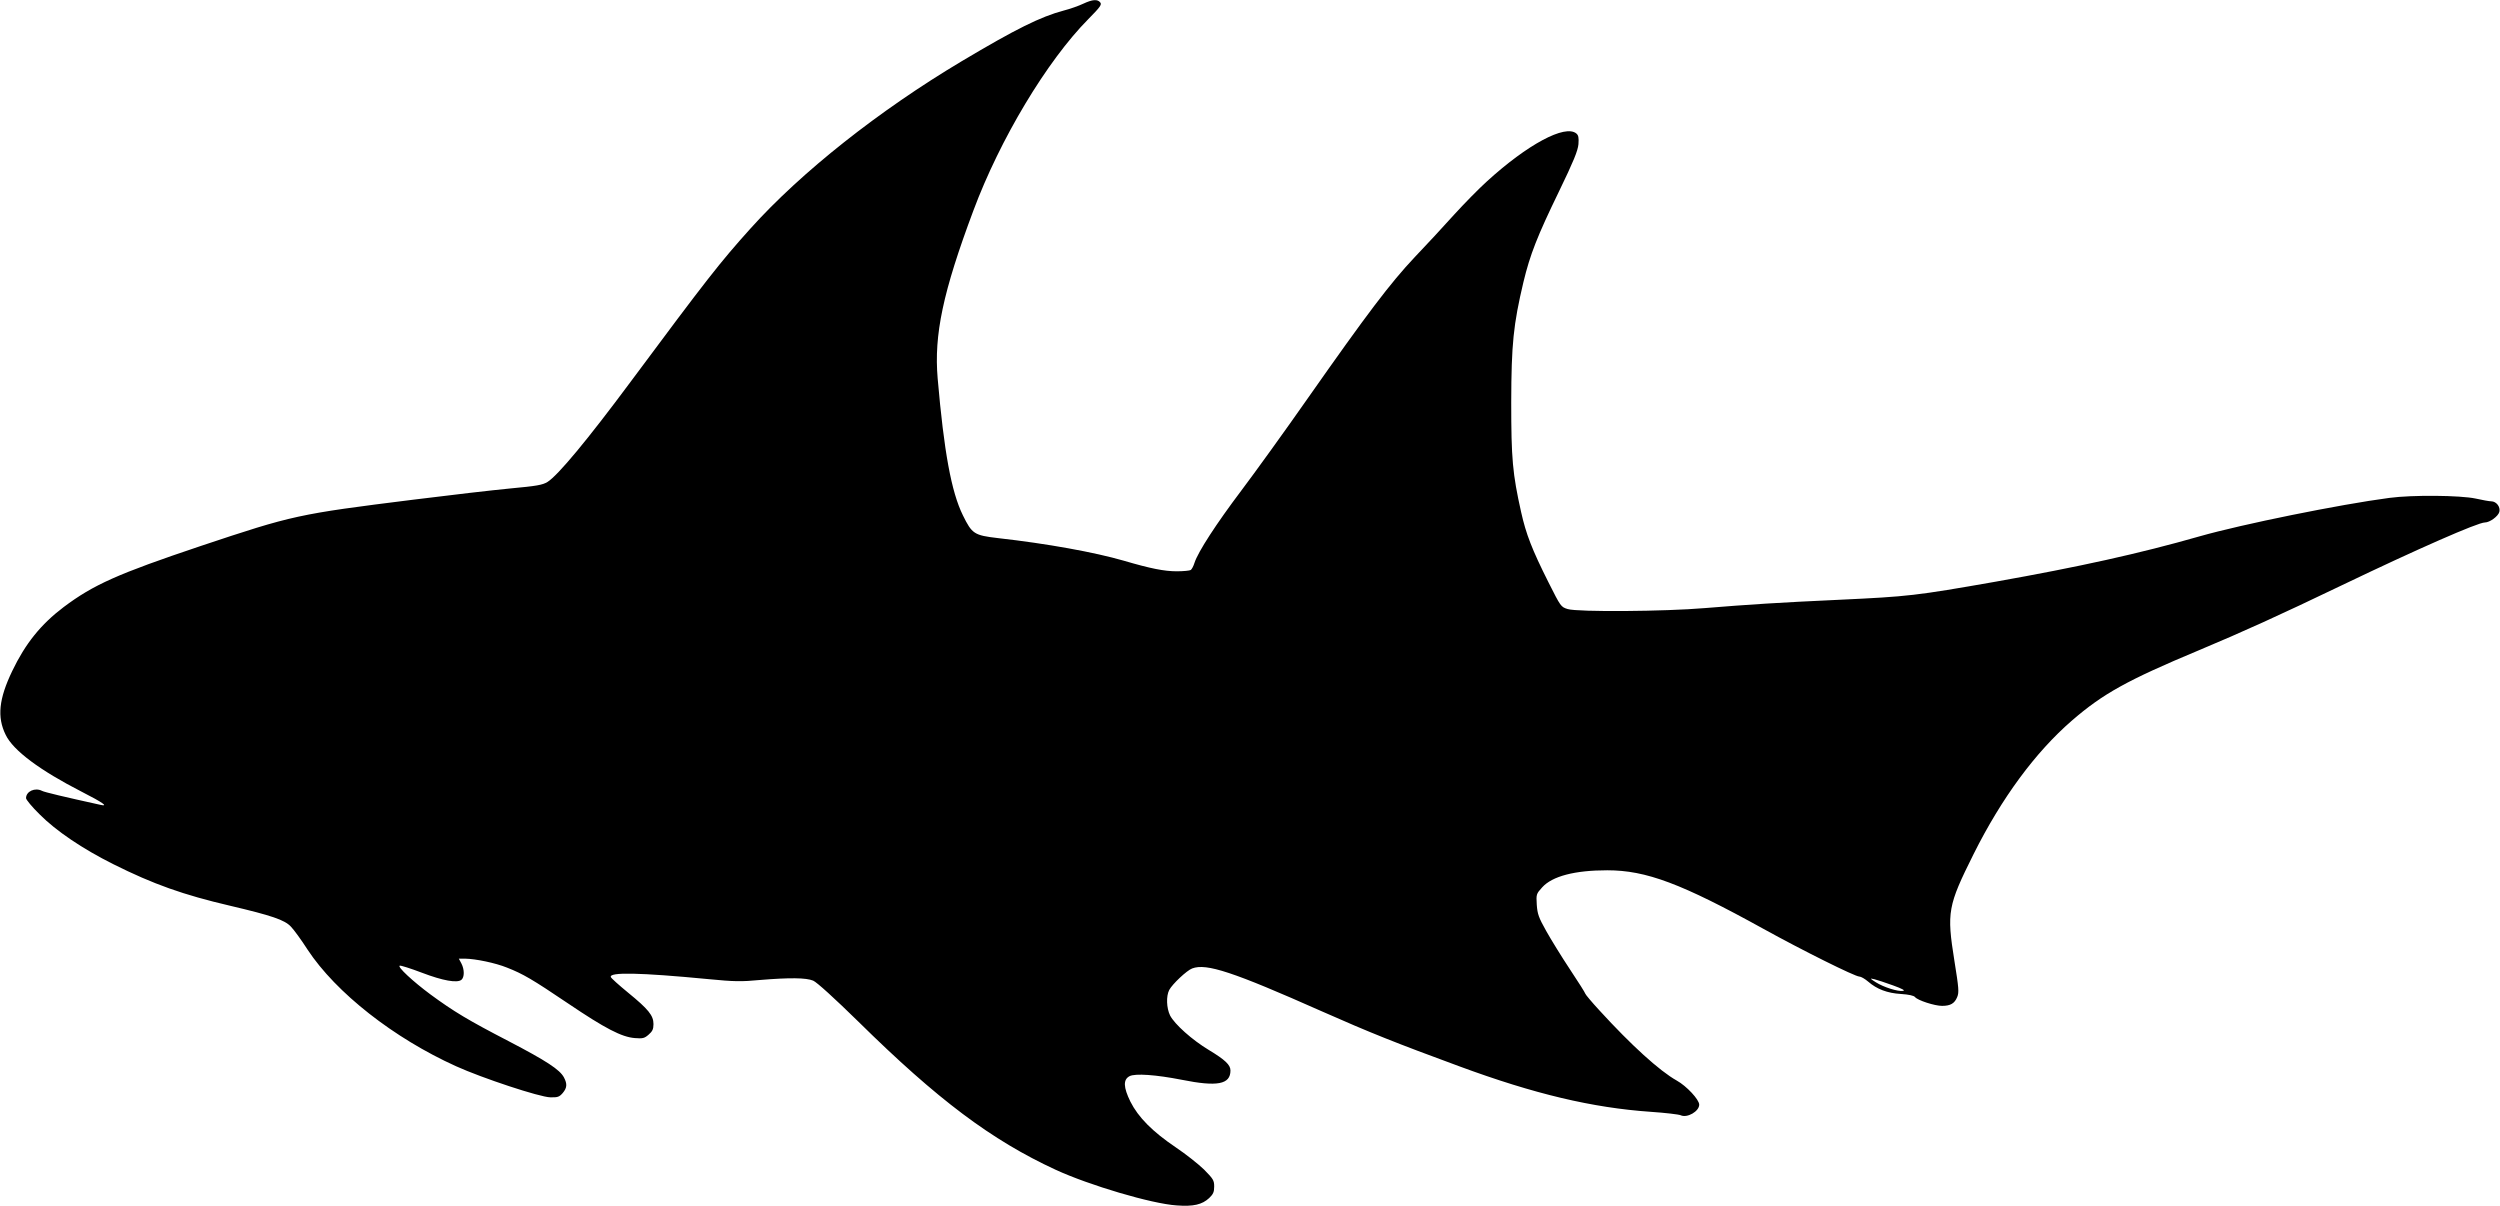
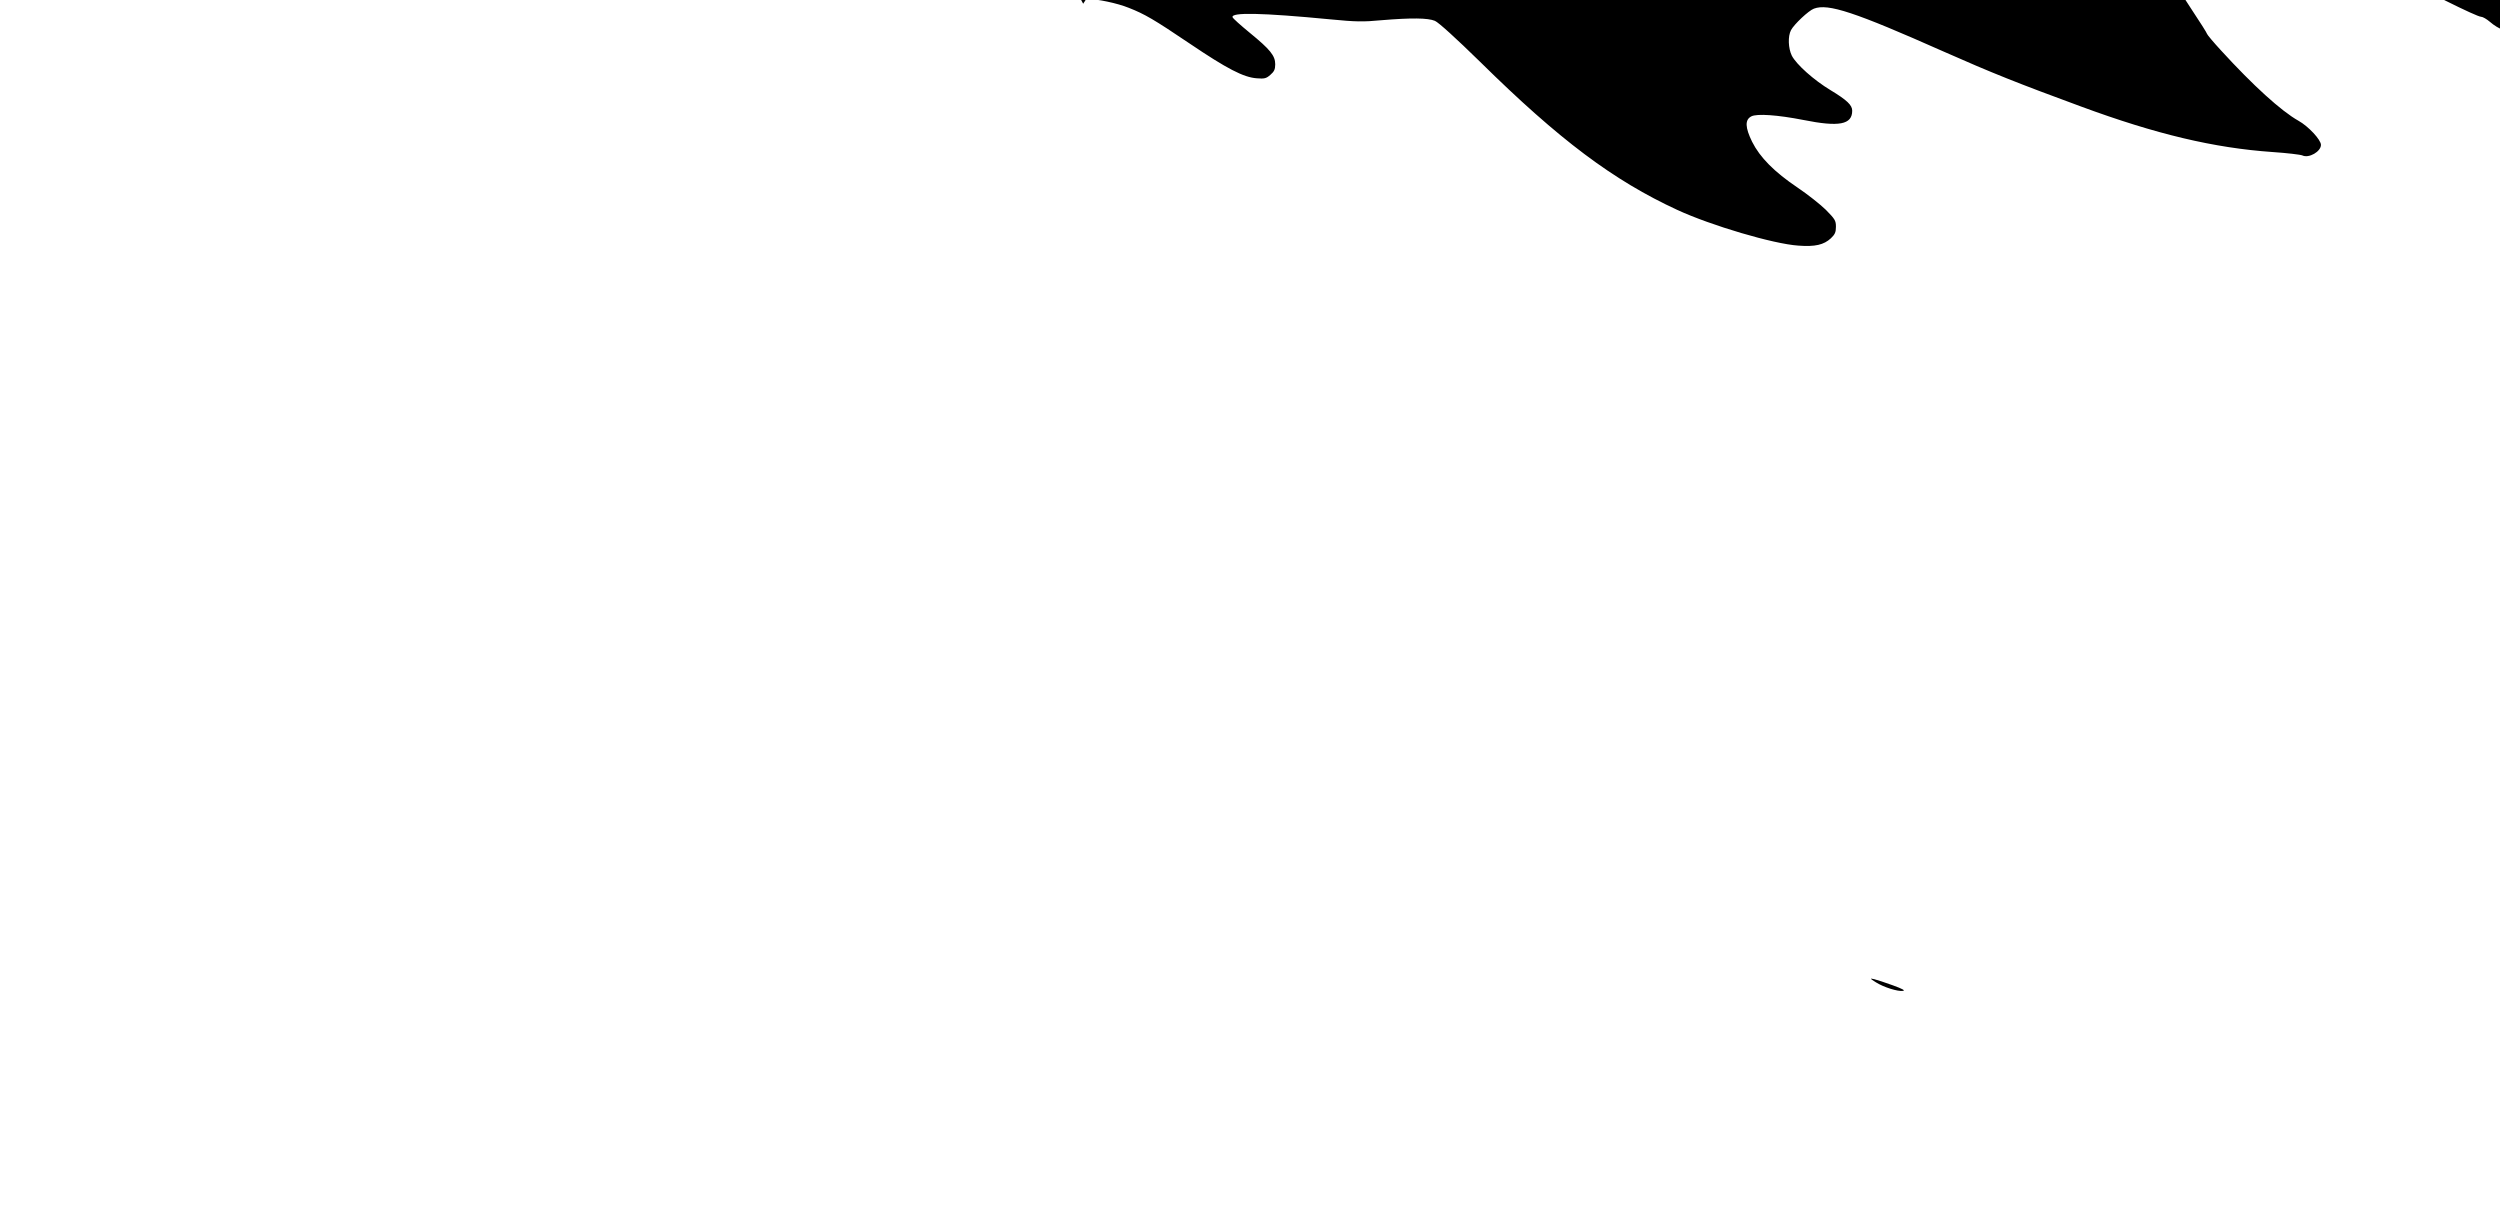
<svg xmlns="http://www.w3.org/2000/svg" version="1.0" width="1536pt" height="741pt" viewBox="0 0 1536 741" preserveAspectRatio="xMidYMid meet">
  <g transform="translate(0,741) scale(0.1,-0.1)" fill="#000000" stroke="none">
-     <path d="M6655 7387 c-27 -13 -81 -32 -120 -42 -142 -38 -292 -112 -626 -311 -508 -303 -986 -681 -1298 -1028 -188 -209 -270 -314 -736 -941 -265 -357 -447 -576 -511 -616 -31 -19 -67 -25 -228 -40 -105 -10 -373 -41 -596 -69 -711 -89 -739 -95 -1308 -285 -509 -171 -657 -237 -841 -375 -140 -106 -235 -224 -316 -393 -82 -171 -94 -283 -40 -392 46 -96 210 -218 468 -350 129 -66 166 -92 114 -80 -218 48 -345 78 -359 86 -43 22 -98 -3 -98 -45 0 -9 37 -54 83 -99 101 -102 264 -212 452 -306 248 -124 432 -189 719 -256 255 -60 335 -87 373 -128 17 -17 64 -81 103 -142 174 -264 529 -543 912 -716 161 -73 515 -190 579 -191 45 -1 55 2 76 26 27 32 29 56 8 96 -25 48 -108 102 -340 223 -249 129 -337 182 -480 287 -108 80 -206 171 -189 177 6 2 67 -17 135 -43 131 -50 218 -65 244 -44 19 16 19 63 0 100 l-16 30 38 0 c65 -1 186 -26 258 -55 99 -39 154 -71 375 -220 228 -154 330 -207 411 -213 48 -4 59 -1 84 21 23 20 30 33 30 65 0 53 -31 91 -157 194 -56 46 -103 88 -105 95 -11 31 175 28 602 -13 154 -15 200 -16 315 -5 181 15 283 14 326 -4 22 -9 131 -108 278 -252 486 -479 818 -728 1212 -910 206 -95 590 -209 743 -219 103 -8 157 5 200 45 25 24 31 37 31 71 0 38 -6 47 -62 104 -35 34 -112 95 -173 136 -144 97 -232 186 -280 282 -43 88 -45 135 -5 156 34 18 162 9 320 -22 219 -44 300 -29 300 57 0 34 -32 65 -133 126 -103 62 -210 158 -238 212 -22 45 -25 119 -5 157 19 36 108 120 141 132 87 33 250 -21 795 -263 298 -132 459 -196 845 -338 463 -171 819 -255 1177 -280 90 -6 173 -16 184 -21 40 -19 114 24 114 65 0 31 -77 114 -138 148 -107 60 -280 218 -474 430 -49 53 -88 100 -88 104 0 4 -42 71 -94 149 -51 77 -117 184 -146 236 -46 82 -54 104 -58 161 -4 65 -3 67 33 107 62 69 201 105 400 105 239 0 455 -81 960 -360 237 -131 562 -293 589 -293 10 0 34 -14 54 -31 53 -46 117 -71 202 -76 47 -3 79 -10 86 -19 16 -20 120 -54 166 -54 52 0 77 15 93 54 12 29 10 54 -17 222 -48 301 -41 338 118 657 172 344 379 625 604 820 191 165 338 247 778 431 272 114 497 216 882 401 465 223 834 385 877 385 30 0 82 38 89 65 8 31 -19 65 -50 65 -12 0 -55 8 -96 17 -93 20 -389 23 -530 4 -304 -40 -905 -162 -1165 -236 -370 -106 -743 -188 -1255 -279 -490 -86 -534 -91 -961 -111 -371 -17 -555 -29 -824 -51 -245 -21 -781 -25 -843 -6 -42 13 -43 15 -118 164 -102 203 -138 297 -168 431 -53 237 -61 328 -61 677 1 357 13 475 75 737 41 170 85 282 218 556 91 188 116 250 120 291 3 41 0 55 -13 66 -69 57 -300 -67 -549 -294 -49 -44 -140 -137 -203 -206 -62 -69 -170 -186 -241 -260 -149 -158 -292 -347 -652 -860 -144 -206 -331 -465 -414 -575 -153 -203 -265 -375 -287 -443 -6 -20 -17 -40 -23 -44 -6 -4 -45 -8 -86 -8 -76 0 -162 17 -325 65 -180 52 -471 105 -774 139 -146 17 -159 26 -215 140 -71 144 -116 391 -155 841 -23 268 32 530 219 1030 164 440 452 920 706 1177 73 74 85 90 74 103 -17 21 -47 19 -105 -8z m4975 -6031 c58 -21 78 -32 62 -34 -32 -5 -120 23 -167 53 -38 24 -38 25 -10 19 17 -4 68 -21 115 -38z" />
+     <path d="M6655 7387 l-16 30 38 0 c65 -1 186 -26 258 -55 99 -39 154 -71 375 -220 228 -154 330 -207 411 -213 48 -4 59 -1 84 21 23 20 30 33 30 65 0 53 -31 91 -157 194 -56 46 -103 88 -105 95 -11 31 175 28 602 -13 154 -15 200 -16 315 -5 181 15 283 14 326 -4 22 -9 131 -108 278 -252 486 -479 818 -728 1212 -910 206 -95 590 -209 743 -219 103 -8 157 5 200 45 25 24 31 37 31 71 0 38 -6 47 -62 104 -35 34 -112 95 -173 136 -144 97 -232 186 -280 282 -43 88 -45 135 -5 156 34 18 162 9 320 -22 219 -44 300 -29 300 57 0 34 -32 65 -133 126 -103 62 -210 158 -238 212 -22 45 -25 119 -5 157 19 36 108 120 141 132 87 33 250 -21 795 -263 298 -132 459 -196 845 -338 463 -171 819 -255 1177 -280 90 -6 173 -16 184 -21 40 -19 114 24 114 65 0 31 -77 114 -138 148 -107 60 -280 218 -474 430 -49 53 -88 100 -88 104 0 4 -42 71 -94 149 -51 77 -117 184 -146 236 -46 82 -54 104 -58 161 -4 65 -3 67 33 107 62 69 201 105 400 105 239 0 455 -81 960 -360 237 -131 562 -293 589 -293 10 0 34 -14 54 -31 53 -46 117 -71 202 -76 47 -3 79 -10 86 -19 16 -20 120 -54 166 -54 52 0 77 15 93 54 12 29 10 54 -17 222 -48 301 -41 338 118 657 172 344 379 625 604 820 191 165 338 247 778 431 272 114 497 216 882 401 465 223 834 385 877 385 30 0 82 38 89 65 8 31 -19 65 -50 65 -12 0 -55 8 -96 17 -93 20 -389 23 -530 4 -304 -40 -905 -162 -1165 -236 -370 -106 -743 -188 -1255 -279 -490 -86 -534 -91 -961 -111 -371 -17 -555 -29 -824 -51 -245 -21 -781 -25 -843 -6 -42 13 -43 15 -118 164 -102 203 -138 297 -168 431 -53 237 -61 328 -61 677 1 357 13 475 75 737 41 170 85 282 218 556 91 188 116 250 120 291 3 41 0 55 -13 66 -69 57 -300 -67 -549 -294 -49 -44 -140 -137 -203 -206 -62 -69 -170 -186 -241 -260 -149 -158 -292 -347 -652 -860 -144 -206 -331 -465 -414 -575 -153 -203 -265 -375 -287 -443 -6 -20 -17 -40 -23 -44 -6 -4 -45 -8 -86 -8 -76 0 -162 17 -325 65 -180 52 -471 105 -774 139 -146 17 -159 26 -215 140 -71 144 -116 391 -155 841 -23 268 32 530 219 1030 164 440 452 920 706 1177 73 74 85 90 74 103 -17 21 -47 19 -105 -8z m4975 -6031 c58 -21 78 -32 62 -34 -32 -5 -120 23 -167 53 -38 24 -38 25 -10 19 17 -4 68 -21 115 -38z" />
  </g>
</svg>